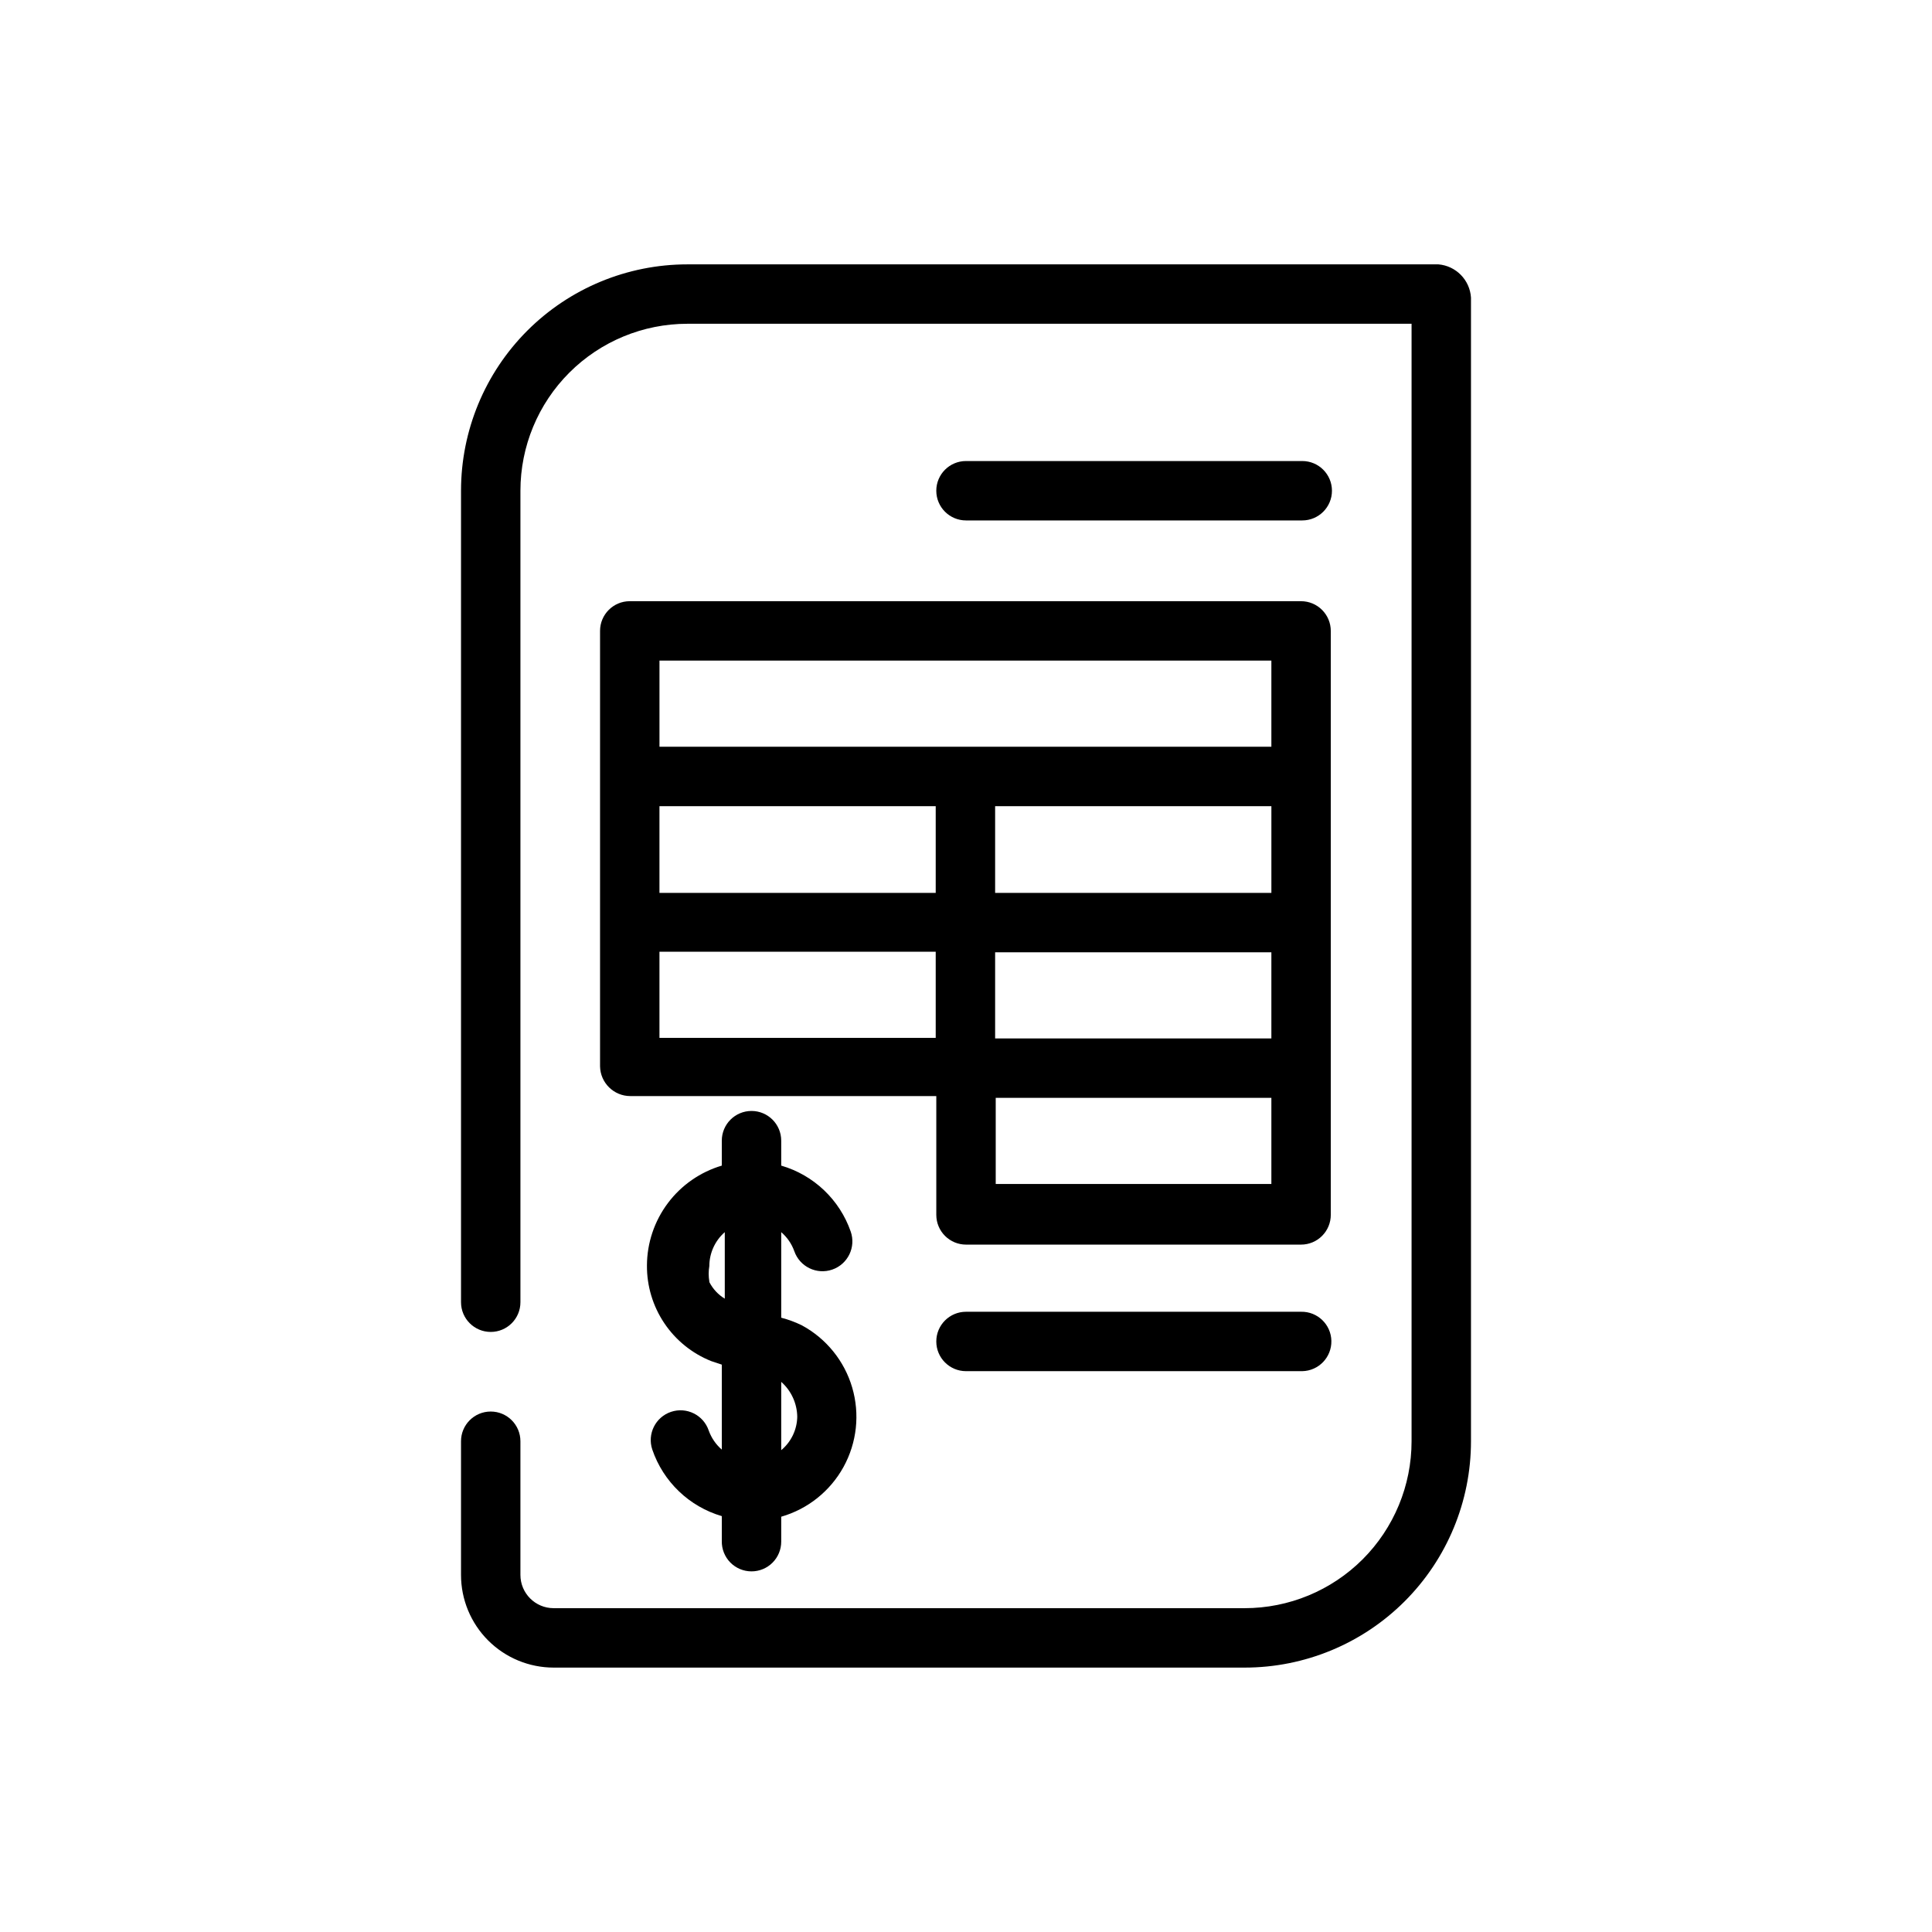
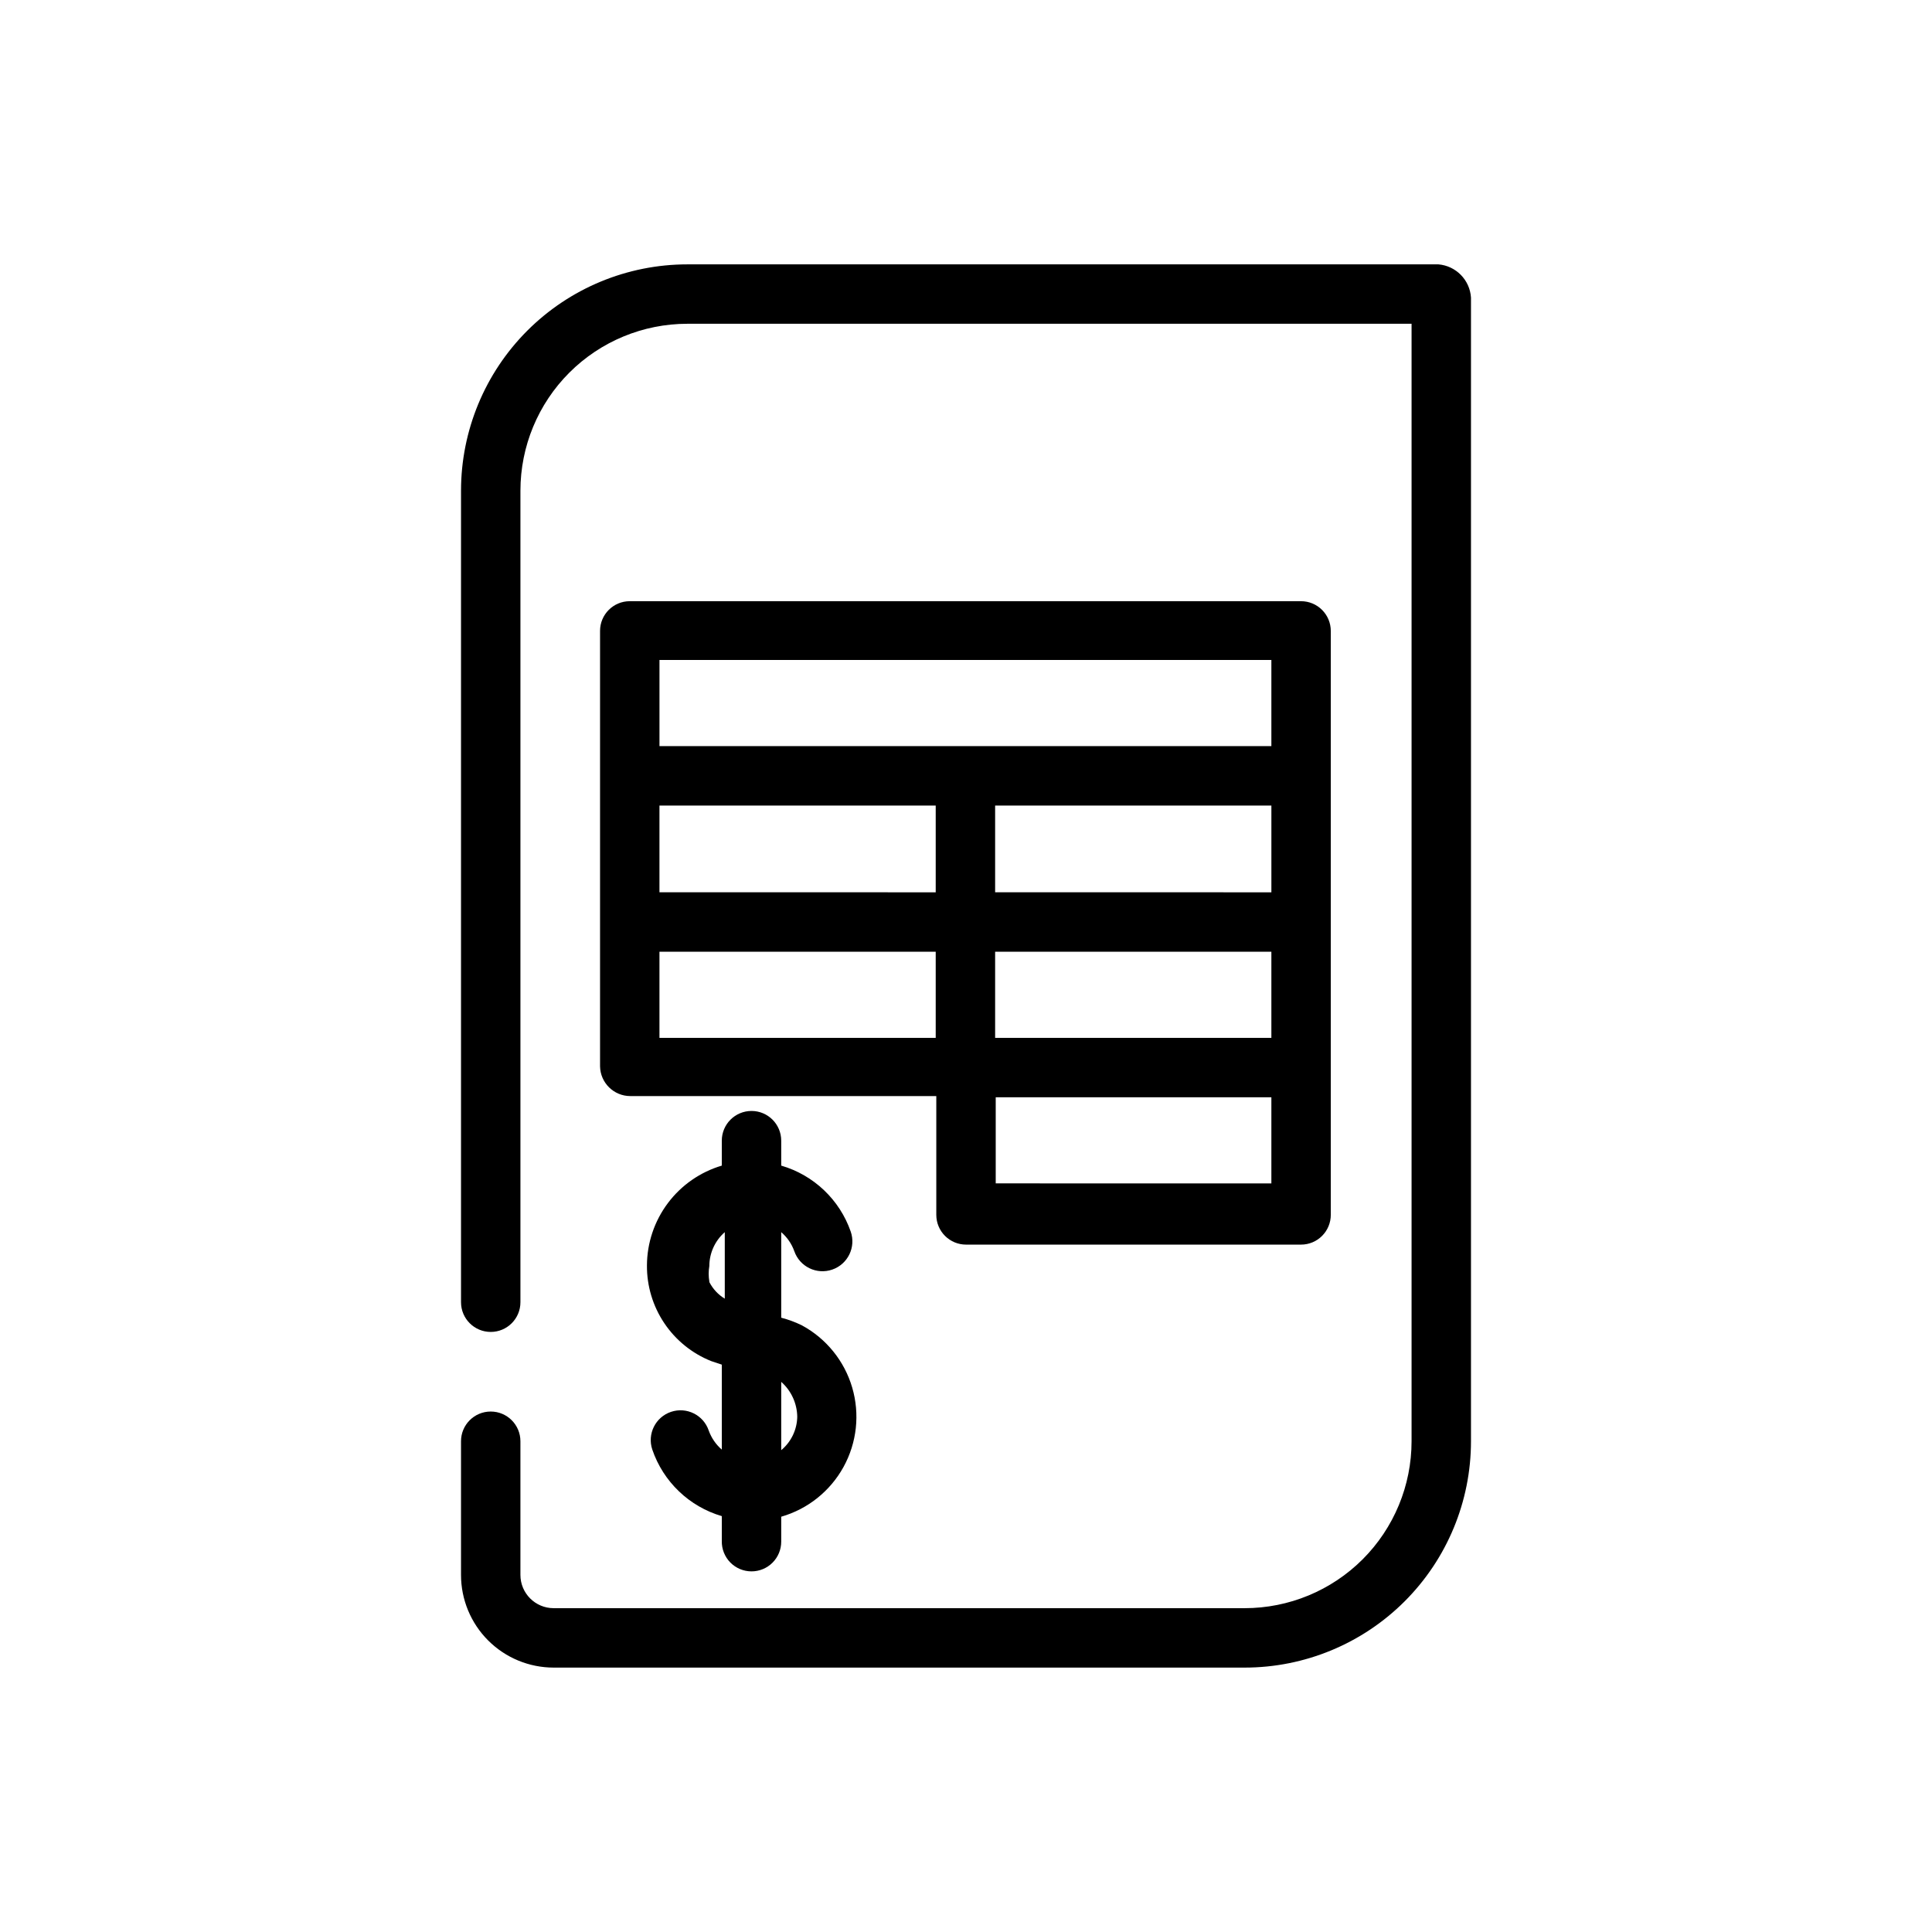
<svg xmlns="http://www.w3.org/2000/svg" fill="#000000" width="800px" height="800px" version="1.1" viewBox="144 144 512 512">
  <g>
-     <path d="m488.8 491.63h-88.797c-4.348 0-7.875 3.523-7.875 7.871s3.527 7.871 7.875 7.871h89.109c4.348-0.086 7.801-3.68 7.715-8.027-0.086-4.348-3.684-7.801-8.027-7.715z" />
-     <path d="m489.11 281.92c4.348 0 7.871-3.523 7.871-7.871s-3.523-7.871-7.871-7.871h-89.109c-4.348 0-7.875 3.523-7.875 7.871s3.527 7.871 7.875 7.871z" />
    <path d="m343.16 560.43c2.086 0 4.09-0.828 5.566-2.305 1.477-1.477 2.305-3.481 2.305-5.566v-6.613c7.047-2.027 12.992-6.785 16.523-13.211s4.352-13.996 2.285-21.031-6.852-12.957-13.297-16.453c-1.762-0.871-3.609-1.555-5.512-2.047v-22.672c1.57 1.352 2.766 3.086 3.465 5.039 1.434 4.129 5.945 6.316 10.074 4.879 4.129-1.434 6.316-5.945 4.879-10.074-2.949-8.461-9.812-14.973-18.418-17.477v-6.613c0-4.348-3.523-7.871-7.871-7.871-4.348 0-7.875 3.523-7.875 7.871v6.613c-5.707 1.691-10.723 5.18-14.293 9.941-3.574 4.766-5.519 10.555-5.543 16.508-0.043 5.445 1.559 10.777 4.59 15.297 3.035 4.523 7.359 8.027 12.414 10.051l2.832 0.945v22.516c-1.57-1.352-2.762-3.09-3.461-5.039-1.391-4.129-5.867-6.352-10-4.961-4.129 1.391-6.348 5.867-4.957 10 2.91 8.52 9.777 15.098 18.418 17.633v6.613c-0.039 2.113 0.77 4.156 2.25 5.668 1.48 1.508 3.508 2.359 5.625 2.359zm12.121-41.094v0.004c-0.027 3.469-1.582 6.75-4.25 8.973v-18.105c2.664 2.356 4.207 5.731 4.25 9.289zm-23.301-35.738c-0.23-1.352-0.23-2.738 0-4.09 0.012-3.441 1.504-6.711 4.094-8.977v17.633c-1.746-1.059-3.164-2.586-4.094-4.406z" />
    <path d="m525.16 214.06h-199c-15.91 0-31.168 6.32-42.418 17.566-11.25 11.25-17.566 26.508-17.566 42.418v215.06c0 4.348 3.523 7.871 7.871 7.871s7.871-3.523 7.871-7.871v-215.06c0-11.734 4.66-22.988 12.957-31.285s19.551-12.957 31.285-12.957h191.92v296.14c0 11.734-4.66 22.988-12.957 31.285s-19.551 12.957-31.281 12.957h-183.11c-4.867 0-8.816-3.945-8.816-8.816v-35.426c0-4.348-3.523-7.871-7.871-7.871s-7.871 3.523-7.871 7.871v35.426c0 6.516 2.586 12.762 7.191 17.367 4.606 4.606 10.855 7.195 17.367 7.195h183.11c15.906 0 31.164-6.32 42.414-17.57s17.57-26.508 17.57-42.418v-303.07c-0.297-4.684-3.984-8.438-8.66-8.816z" />
-     <path d="m303.02 311.2v115.4c0.086 4.375 3.656 7.875 8.027 7.871h81.082v31.488c0 2.09 0.832 4.09 2.309 5.566 1.477 1.477 3.477 2.309 5.566 2.309h88.797c2.086 0 4.09-0.832 5.562-2.309 1.477-1.477 2.309-3.477 2.309-5.566v-154.76c0-2.09-0.832-4.09-2.309-5.566-1.473-1.477-3.477-2.309-5.562-2.309h-177.91c-4.348 0-7.871 3.527-7.871 7.875zm15.742 108v-22.988h73.211v22.828h-73.211zm88.953-22.828h73.211v22.828h-73.207v-22.988zm73.211-15.742-73.207-0.004v-22.984h73.211v22.828zm-88.953 0-73.211-0.004v-22.984h73.211zm15.742 54.316h73.211v22.828l-73.051-0.004v-22.828zm73.211-115.88v22.828l-162.16-0.004v-22.828h162.16z" />
+     <path d="m303.02 311.2v115.4c0.086 4.375 3.656 7.875 8.027 7.871h81.082v31.488c0 2.09 0.832 4.09 2.309 5.566 1.477 1.477 3.477 2.309 5.566 2.309h88.797c2.086 0 4.09-0.832 5.562-2.309 1.477-1.477 2.309-3.477 2.309-5.566v-154.76c0-2.09-0.832-4.09-2.309-5.566-1.473-1.477-3.477-2.309-5.562-2.309h-177.91c-4.348 0-7.871 3.527-7.871 7.875zm15.742 108v-22.988h73.211v22.828h-73.211m88.953-22.828h73.211v22.828h-73.207v-22.988zm73.211-15.742-73.207-0.004v-22.984h73.211v22.828zm-88.953 0-73.211-0.004v-22.984h73.211zm15.742 54.316h73.211v22.828l-73.051-0.004v-22.828zm73.211-115.88v22.828l-162.16-0.004v-22.828h162.16z" />
  </g>
</svg>